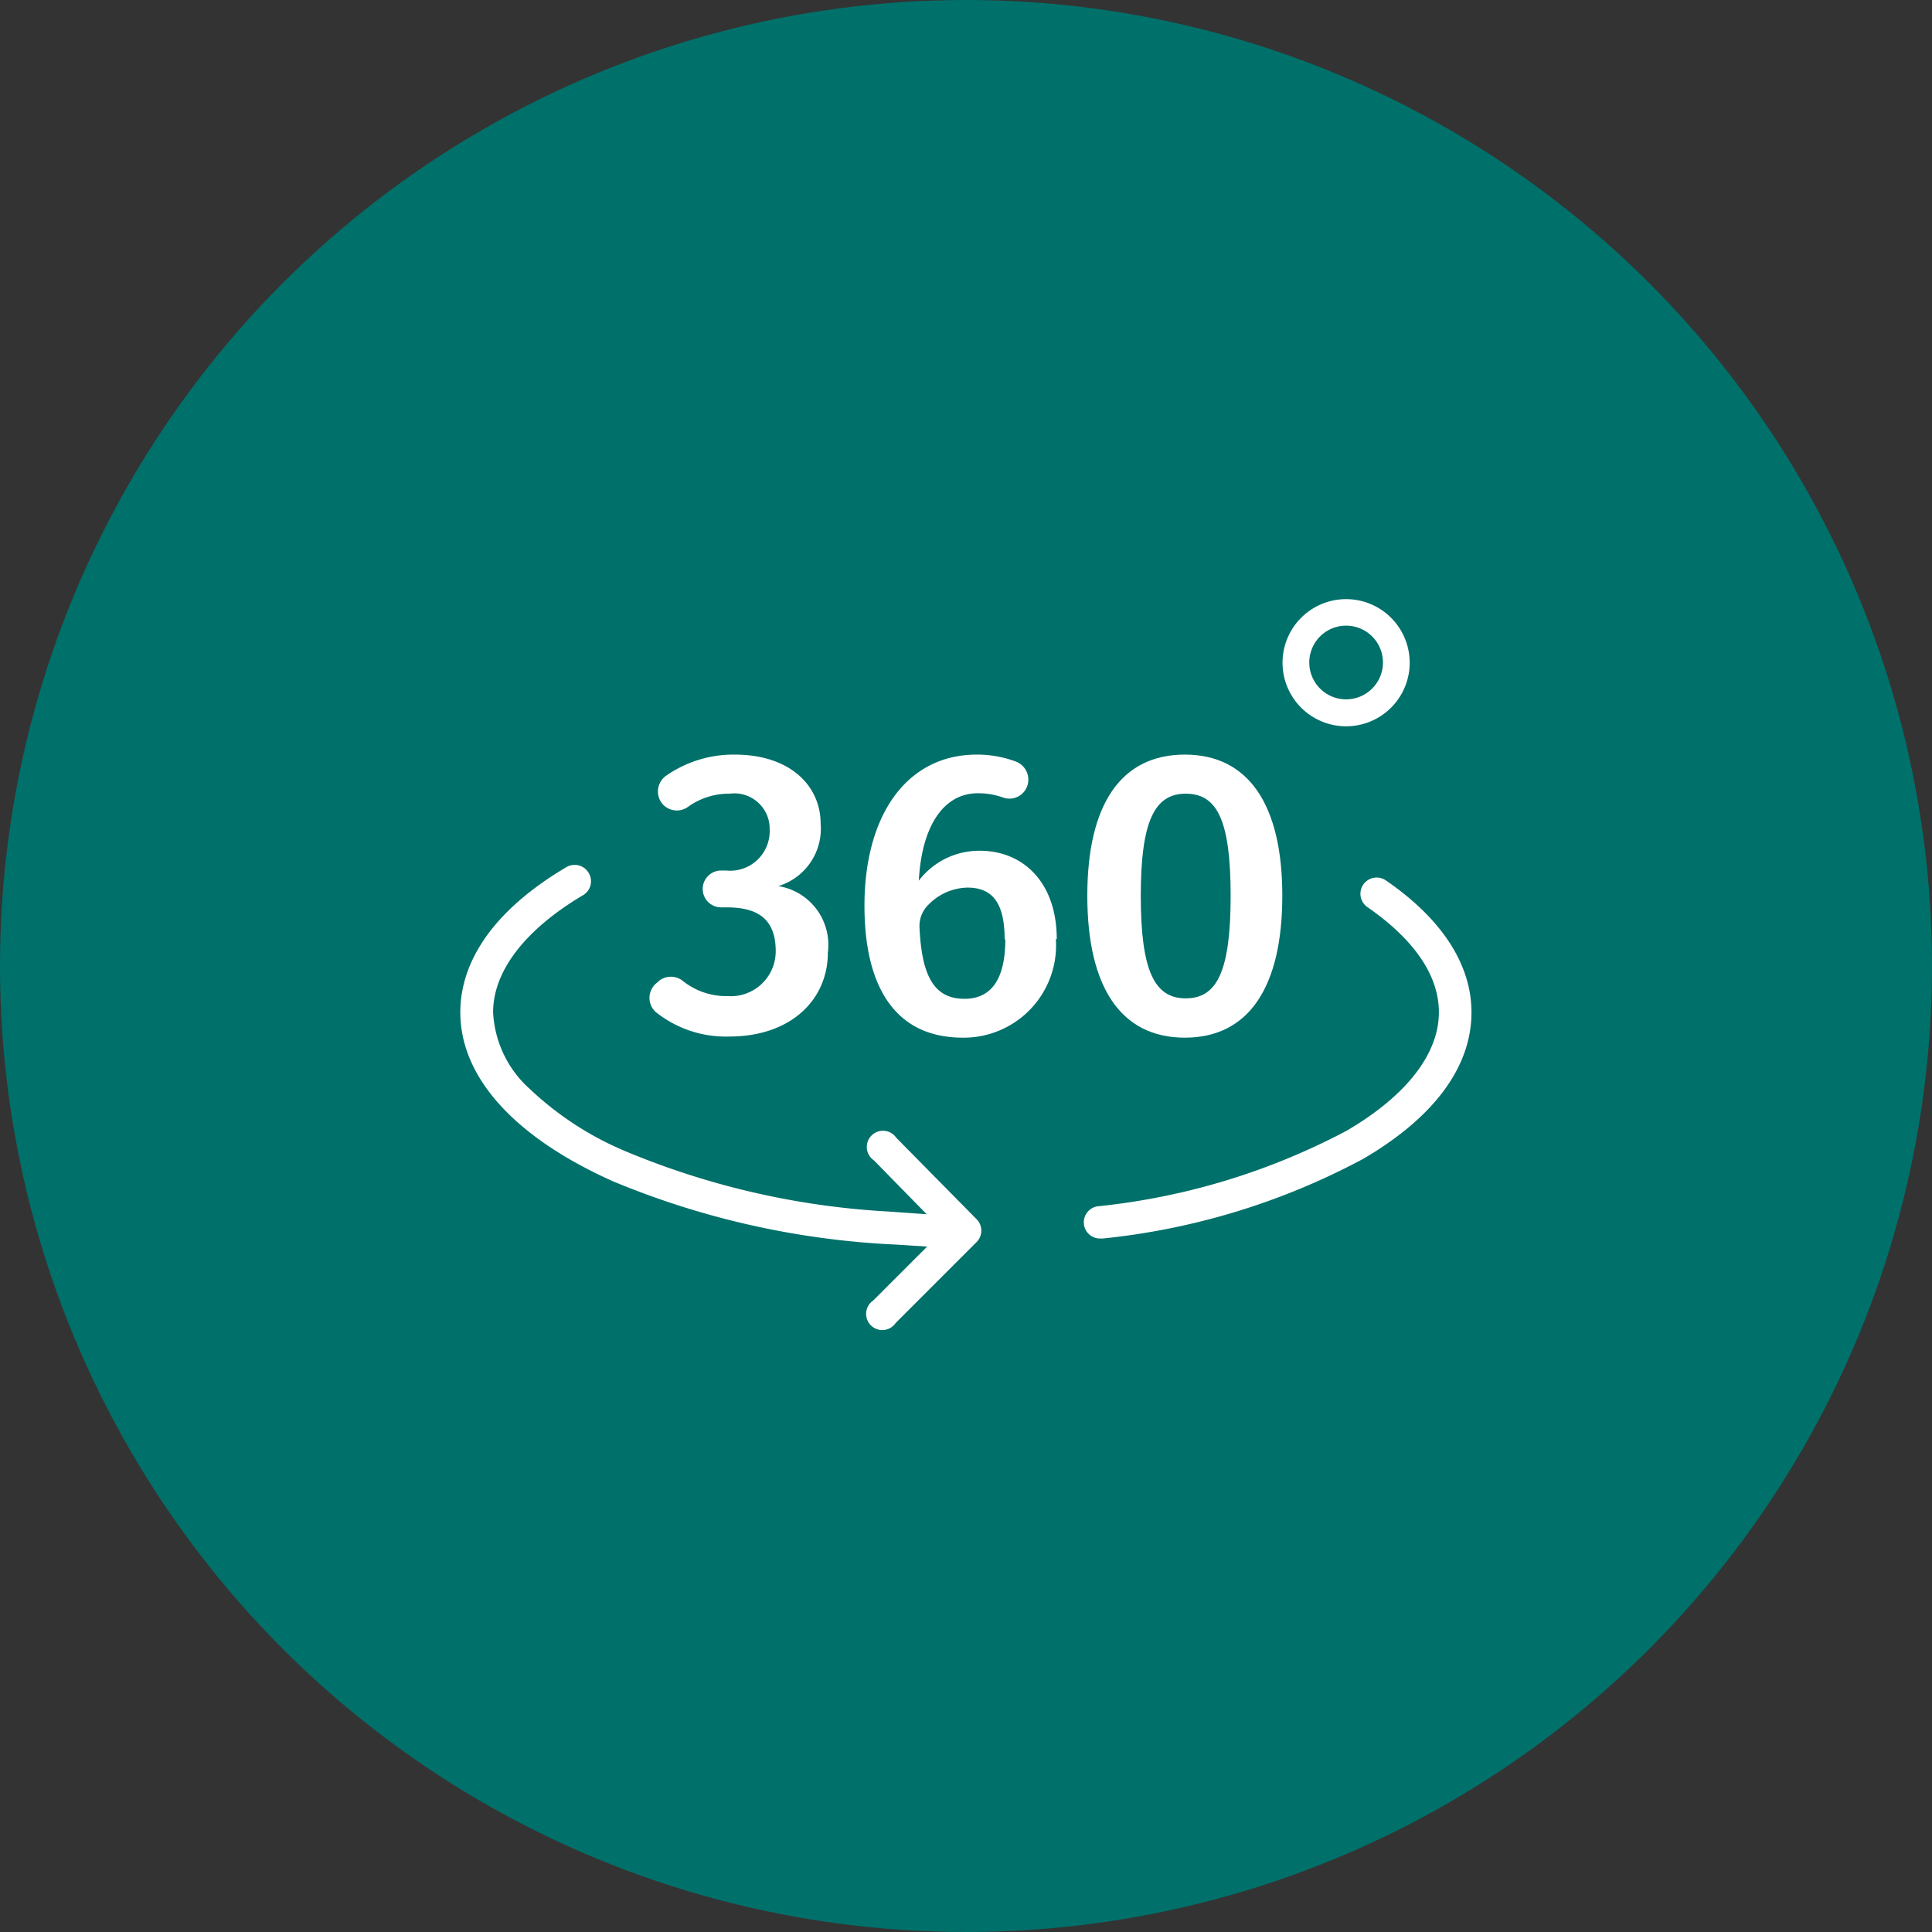
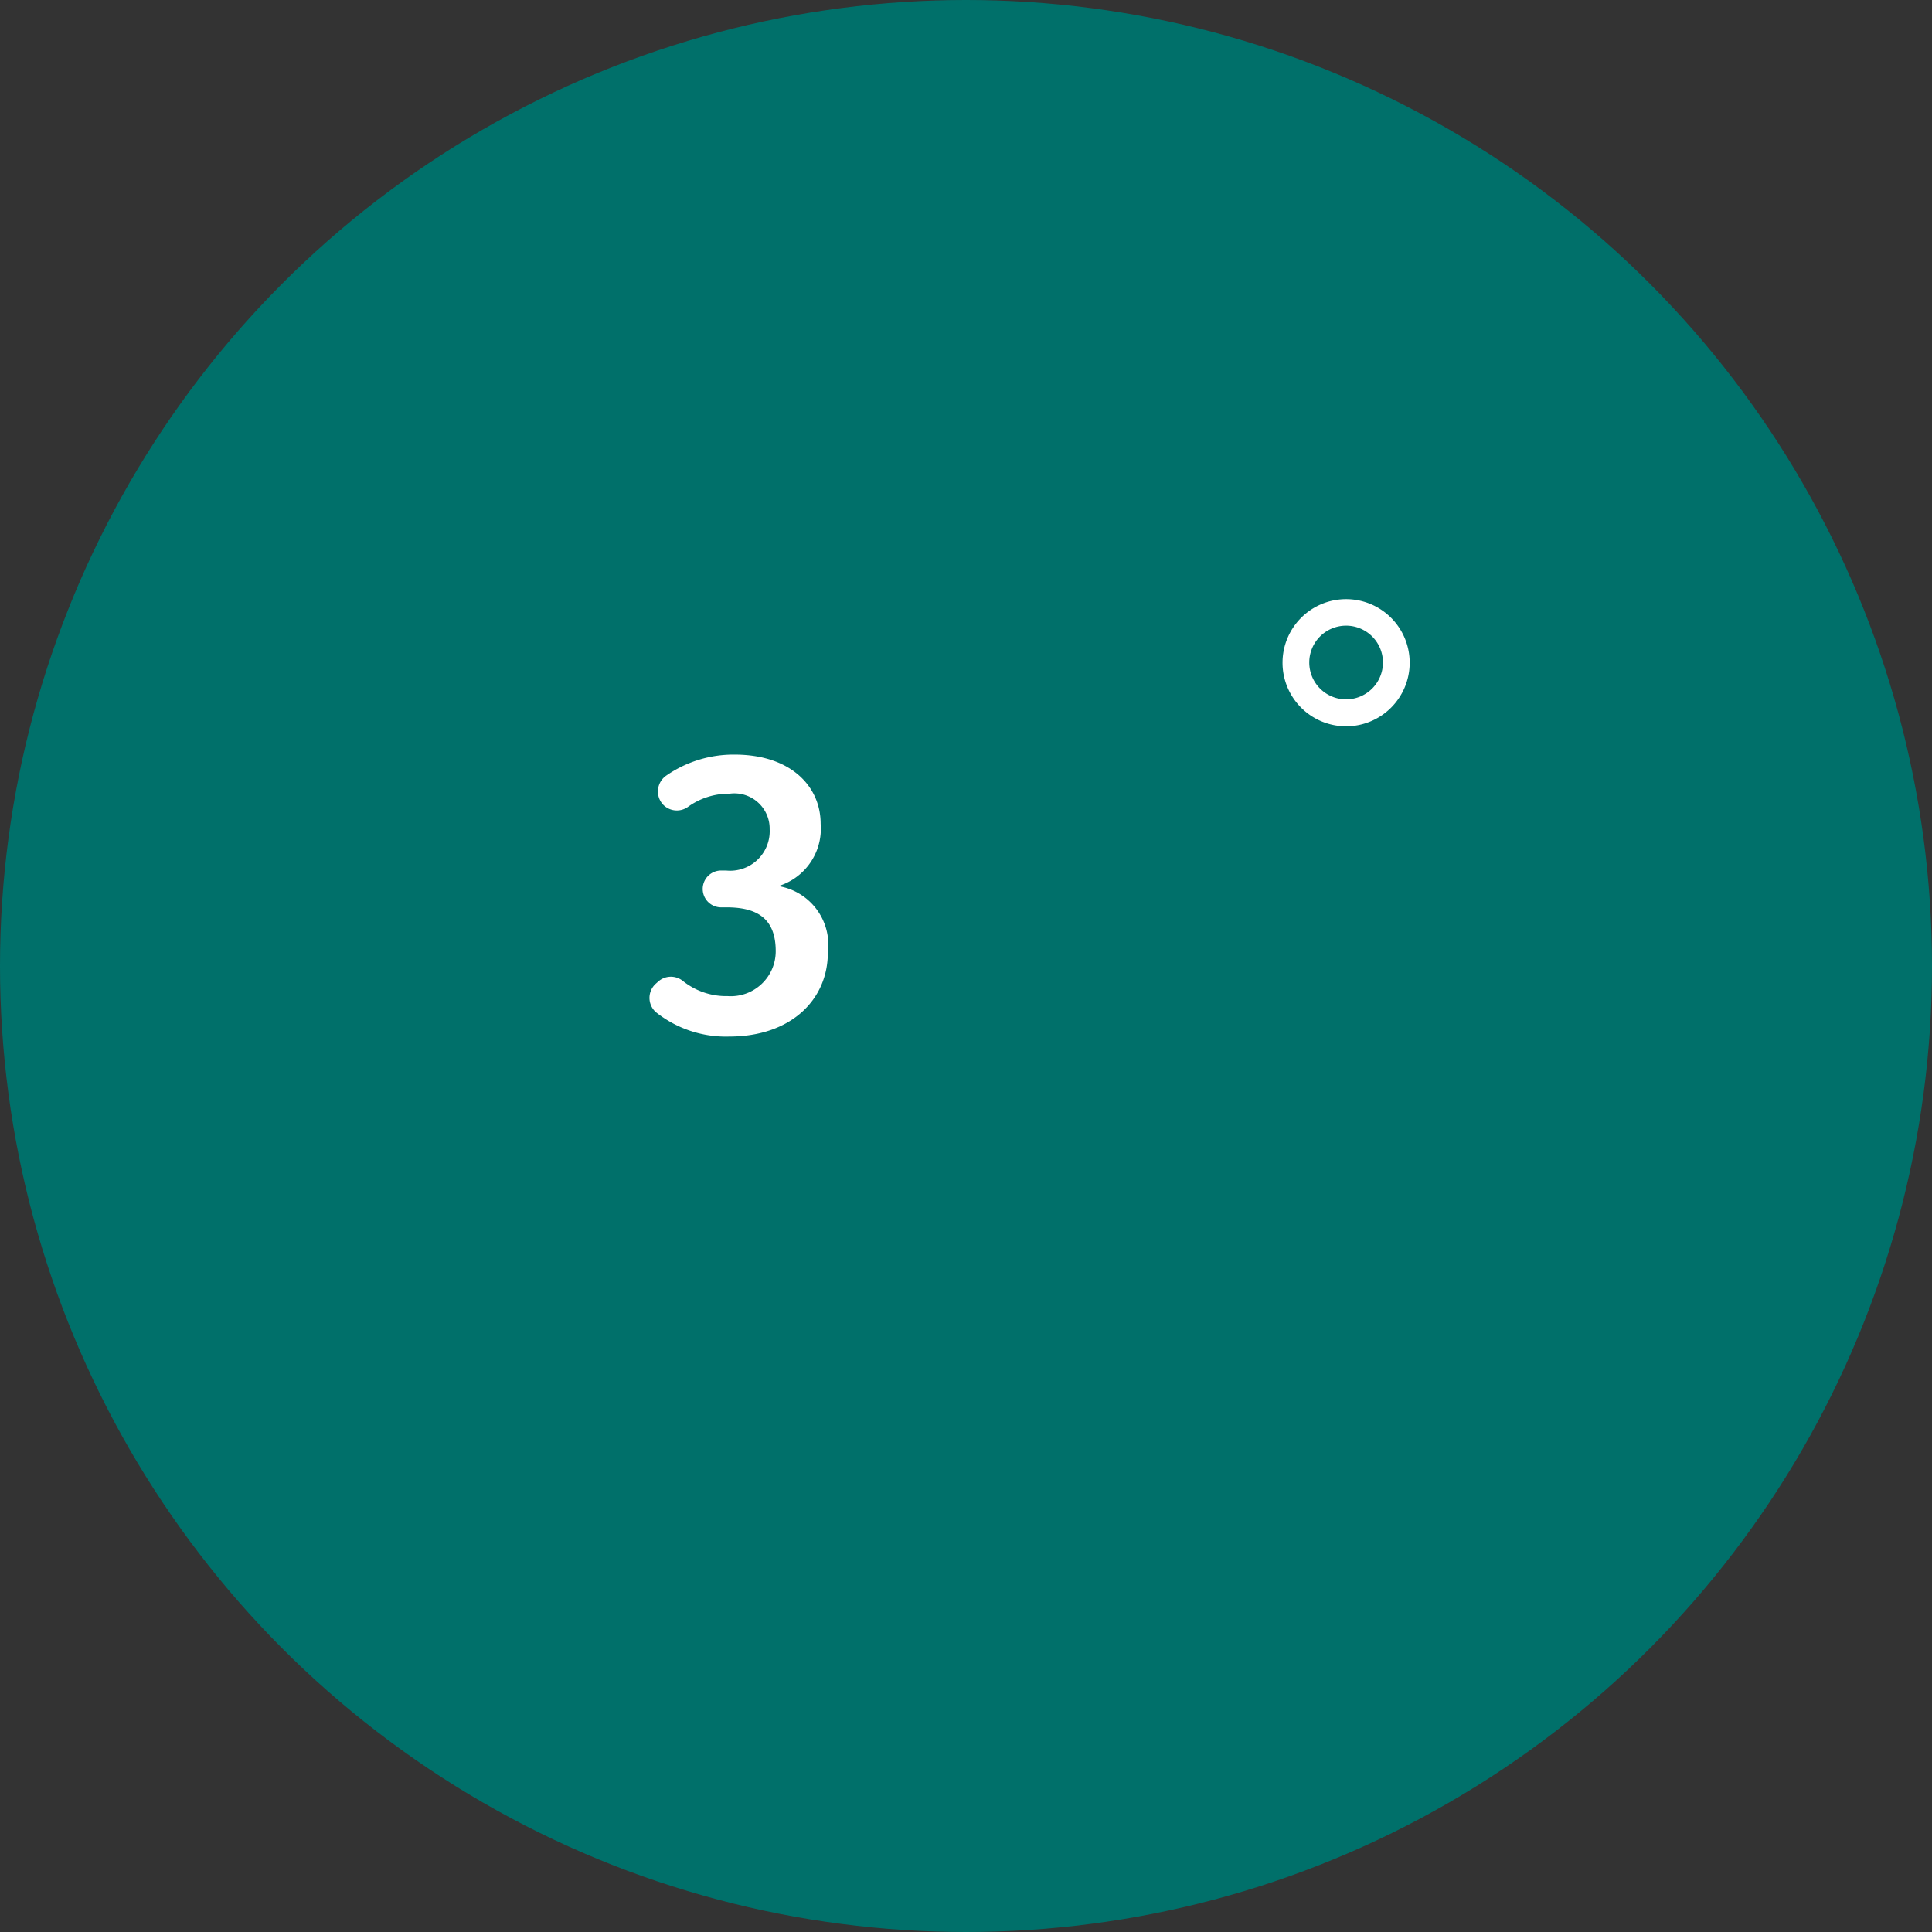
<svg xmlns="http://www.w3.org/2000/svg" id="элементы" viewBox="0 0 86 86">
  <rect x="0" y="0" width="86" height="86" fill="#333333" stroke="none" />
  <defs>
    <style>.cls-1{fill:#00706a;}.cls-2{fill:#fff;}</style>
  </defs>
  <title>assess_15</title>
  <circle class="cls-1" cx="43" cy="43" r="43" />
  <path class="cls-2" d="M59.92,26.67a2.83,2.83,0,1,0,2.83,2.83,2.83,2.83,0,0,0-2.83-2.83m0,4.46a1.64,1.64,0,1,1,1.64-1.64,1.64,1.64,0,0,1-1.64,1.64" />
-   <path class="cls-2" d="M65.5,45.06c0-2.13-1.32-4.16-3.81-5.87a.72.72,0,1,0-.82,1.19c1.45,1,3.18,2.62,3.18,4.68,0,1.86-1.46,3.73-4.12,5.28a30.24,30.24,0,0,1-11,3.35A.72.72,0,0,0,49,55.13h.09a31.23,31.23,0,0,0,11.58-3.54c3.16-1.84,4.83-4.1,4.83-6.52" />
-   <path class="cls-2" d="M41.25,54.05l-1.69-.12A35.32,35.32,0,0,1,27.9,51.27a14.15,14.15,0,0,1-4.31-2.79,4.9,4.9,0,0,1-1.64-3.42c0-1.83,1.42-3.68,4-5.21a.72.72,0,0,0,.25-1,.72.72,0,0,0-.62-.35.72.72,0,0,0-.37.1c-3.9,2.31-4.72,4.79-4.72,6.46,0,2.9,2.42,5.57,6.81,7.53A37.12,37.12,0,0,0,39.87,55.4l1.4.09-1,1-1.4,1.4a.72.72,0,1,0,1,1l3.61-3.61a.72.72,0,0,0,0-1L39.9,50.65a.72.72,0,1,0-1,1Z" />
-   <path class="cls-2" d="M47,41.8a4.11,4.11,0,0,1-4.14,4.39c-3.1,0-4.38-2.39-4.38-5.87,0-4.05,1.89-6.73,5-6.73a4.89,4.89,0,0,1,1.74.31.86.86,0,0,1,.43,1.25.84.84,0,0,1-1,.35,3.32,3.32,0,0,0-1.12-.19c-1.53,0-2.5,1.46-2.63,3.89a3.38,3.38,0,0,1,2.72-1.33c1.89,0,3.42,1.37,3.42,3.94m-2.32,0c0-1.73-.63-2.3-1.66-2.3a2.5,2.5,0,0,0-1.74.77,1.32,1.32,0,0,0-.39,1c.1,2.22.68,3.18,2,3.18s1.82-1.06,1.82-2.65" />
-   <path class="cls-2" d="M57.08,39.87c0,4.05-1.48,6.32-4.34,6.32s-4.34-2.27-4.34-6.32,1.49-6.28,4.34-6.28,4.34,2.25,4.34,6.28m-6.3,0c0,3.39.63,4.57,2,4.57s2-1.15,2-4.57-.63-4.54-2-4.54-2,1.19-2,4.54" />
  <path class="cls-2" d="M34.38,39.51a2.67,2.67,0,0,0,2.15-2.84c0-1.67-1.33-3.08-3.83-3.08a5.25,5.25,0,0,0-3.05.94.86.86,0,0,0-.14,1.28l0,0a.85.85,0,0,0,1.11.11,3.11,3.11,0,0,1,1.86-.59,1.57,1.57,0,0,1,1.78,1.58,1.76,1.76,0,0,1-1.94,1.84h-.22a.82.82,0,1,0,0,1.64h.25c1.37,0,2.18.51,2.18,1.95a2,2,0,0,1-2.14,2,3.09,3.09,0,0,1-2-.68.85.85,0,0,0-1.11.05l-.09.08a.85.85,0,0,0,0,1.26,5,5,0,0,0,3.27,1.09c2.77,0,4.39-1.66,4.39-3.73a2.65,2.65,0,0,0-2.54-3" />
</svg>